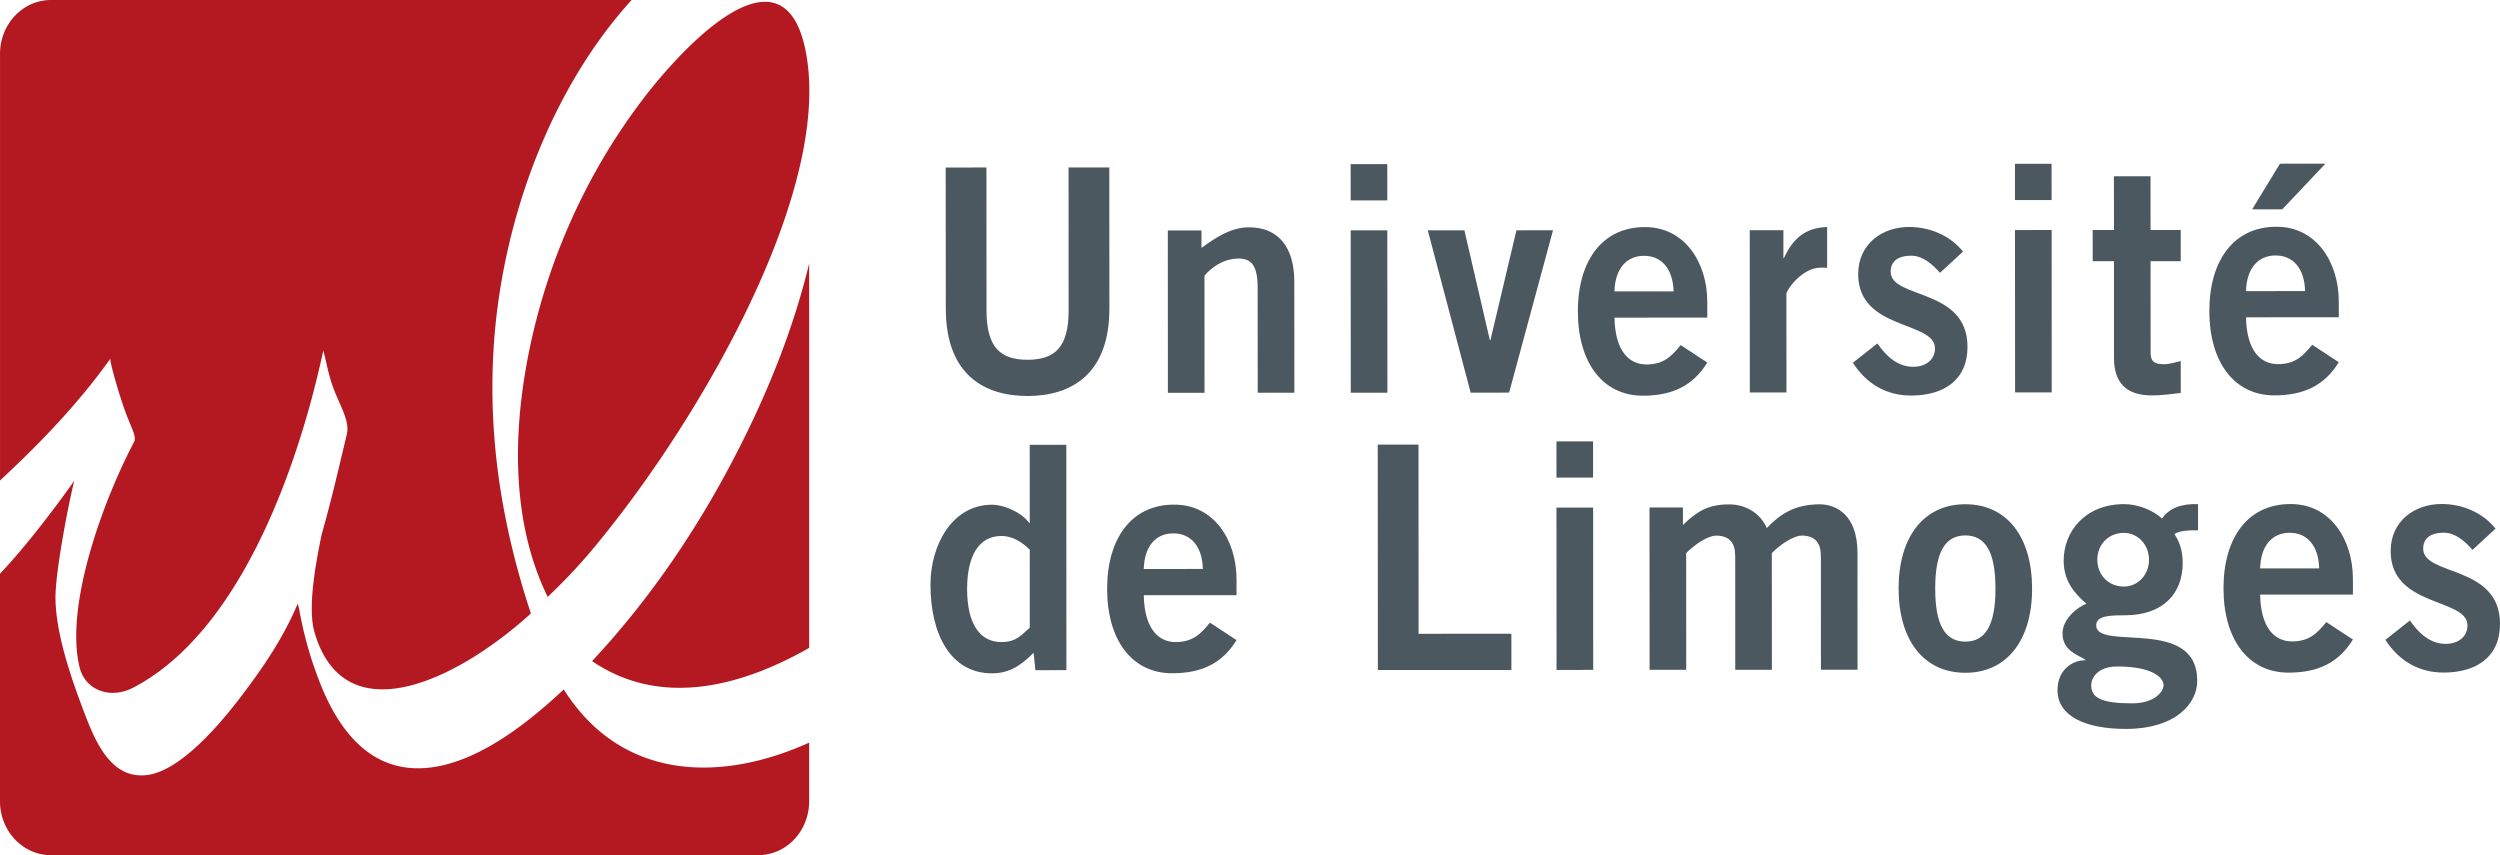
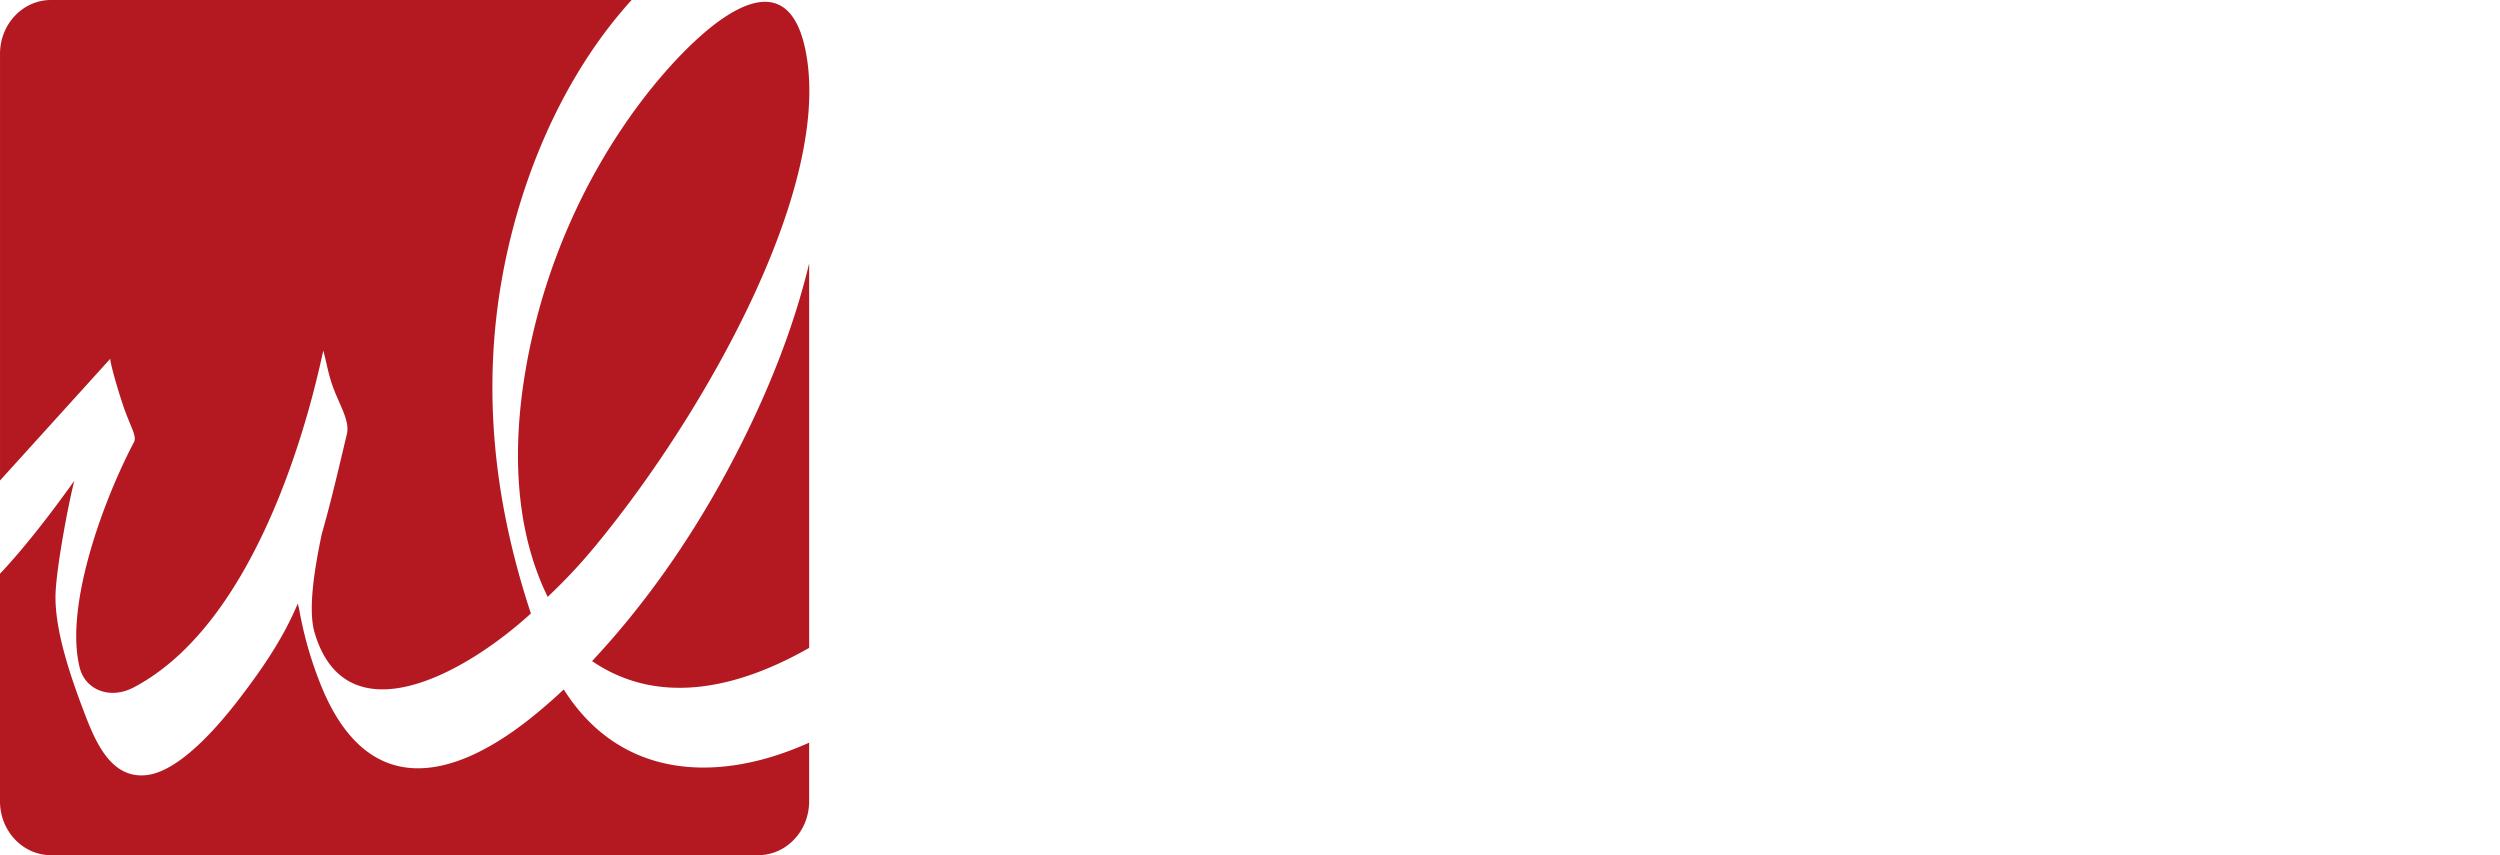
<svg xmlns="http://www.w3.org/2000/svg" viewBox="0 0 701.615 240">
-   <path d="M166.163 185.533c18.99 12.958 41.4 7.41 60.923-3.705V73.921c-4.097 17.103-11.371 36.746-23.392 58.964-10.214 18.874-22.883 37.011-37.531 52.648zm-12.453-18.02c7.67-7.282 12.437-12.97 17.82-19.82 27.706-35.147 62.306-96.283 54.483-133.798-6.369-30.578-34.055-1.426-46.308 14.9-16.077 21.386-27.217 47.005-32.003 73.91-3.922 22.054-3.513 45.373 6.008 64.808zM30.99 100.64c-.348.485 2.504 10.387 4.25 15.073 1.747 4.687 3.156 6.841 2.36 8.375-8.773 16.643-19.54 46.244-15.222 63.327 1.547 6.169 8.46 9.012 15.121 5.512 38.717-20.324 52.091-90.043 53.237-94.502 1.074 3.882 1.406 7.054 3.268 11.628 1.863 4.59 4.154 8.404 3.329 11.832-2.191 9.205-4.37 18.686-7.038 28.01-1.898 9.101-3.961 20.993-2.01 27.623 8.435 28.803 40.15 13.354 60.707-5.352-8.176-24.741-12.317-50.204-10.29-76.913C141.288 61.44 154.441 25.102 177.265 0H14.308C6.408 0 .004 6.765.004 15.109v119.743c11.24-10.45 21.922-21.505 30.986-34.21zm127.226 92.847a148.233 148.233 0 0 1-7.779 6.842c-23.287 19.174-47.592 24.433-60.614-8.64a106.195 106.195 0 0 1-5.92-21.04c-.124-.414-.233-.814-.357-1.21-4.085 9.713-9.901 18.208-16.362 26.632-5.46 7.13-16.627 20.44-26.104 21.465-9.89 1.078-14.267-9.212-17.444-17.592-3.545-9.3-8.159-22.434-8.063-32.608.08-7.17 3.557-25.72 5.291-32.429C15.437 142.551 7.334 153.27 0 161.016v63.863C0 233.227 6.409 240 14.308 240h198.475c7.903 0 14.303-6.773 14.303-15.12v-16.46c-25.603 11.553-52.992 10.235-68.87-14.932z" fill="#b41922" />
-   <path d="M311.317 46.992h-11.431l.016 40.135c0 10.254-3.797 13.84-11.512 13.843-7.727.004-11.532-3.589-11.532-13.839l-.02-40.127-11.44.016.037 39.594c0 18.49 10.762 24.522 22.955 24.522 12.185-.008 22.963-6.056 22.956-24.546l-.029-39.598zm39.146 16.8c-5.067 0-9.457 3-13.27 5.791v-4.907l-9.45.004.017 45.558h10.286l-.016-32.852c1.742-2.111 5.139-4.823 9.609-4.827 3.48 0 5.307 1.919 5.311 8.051l.02 29.617h10.29l-.02-31.2c-.008-9.28-4.158-15.248-12.777-15.236zm38.869-17.721h-10.278l.008 10.166h10.282l-.012-10.166zm.012 18.565l-10.278.012.02 45.567h10.282l-.024-45.579zm28.935 30.843h-.156l-7.15-30.843-10.273.004 12.04 45.563 10.783-.016 12.324-45.57-10.27.02-7.298 30.842zm83.082 14.671l-.012-27.69c0-1.14 4.462-7.345 9.605-7.353.745 0 1.326 0 1.822.072V63.715c-6.128.176-9.613 3.237-12.104 8.668h-.168v-7.787h-9.445l.02 45.554h10.282zm-22.223-8.403l-7.458-4.903c-2.571 3.165-4.806 5.44-9.617 5.44-4.798 0-8.792-3.665-8.964-13.138l26.04-.012v-4.478c-.009-10.935-6.325-21.017-17.589-20.925-11.688.012-18.733 9.217-18.73 23.677.005 14.451 7.062 23.648 18.246 23.644 8.291-.004 14.091-2.82 18.072-9.305zm-17.756-29.953c4.967 0 8.127 3.673 8.308 9.986l-16.603.004c.172-6.305 3.316-9.986 8.295-9.99zM552.17 97.33c-.012-16.643-21.561-13.306-21.561-21.097 0-2.711 1.814-4.47 5.792-4.47 3.236 0 5.984 2.448 8.05 4.803l6.474-5.96c-3.754-4.635-9.461-6.918-15.185-6.91-7.458.008-14.248 4.735-14.248 13.238.008 15.854 21.55 13.046 21.558 20.833 0 3.072-2.48 5.175-6.133 5.175-4.402 0-7.626-3.056-10.033-6.565l-6.878 5.435c3.818 5.96 9.457 9.205 16.335 9.197 9.032-.008 15.83-4.214 15.83-13.679zm23.593-51.354h-10.266v10.174h10.282l-.016-10.174zM565.497 64.56l.028 45.567h10.278l-.016-45.57-10.29.003zm72.811 46.404c8.291-.012 14.08-2.82 18.065-9.309l-7.463-4.899c-2.567 3.157-4.818 5.436-9.604 5.44-4.82 0-8.797-3.685-8.973-13.142l26.04-.02v-4.47c-.008-10.94-6.32-21.017-17.592-20.925-11.684.008-18.75 9.212-18.734 23.676.016 14.456 7.074 23.649 18.261 23.649zm.312-39.266c4.98 0 8.132 3.673 8.292 9.99l-16.579.016c.156-6.313 3.325-10.006 8.287-10.006zm-349.633 53.129l.008 21.905h-.18c-2.067-2.888-6.954-5.082-10.439-5.082-11.107.015-17.243 11.23-17.243 22.442.016 14.196 5.82 24.878 17.263 24.878 4.643-.004 8.035-2.023 11.68-5.792l.505 4.907 8.696-.008-.016-63.25h-10.274zm.008 51.35c-2.147 1.746-3.549 4.021-7.95 4.021-6.13.008-9.626-5.235-9.63-14.888 0-9.63 3.484-14.888 9.613-14.888 3.313 0 5.892 1.83 7.967 3.84v21.915zM587.31 73.312h5.973v27.153c.004 6.49 3 10.515 10.626 10.51 2.808 0 5.295-.36 8.115-.704l-.008-8.94c-1.482.36-3.14.88-4.722.88-2.564 0-3.73-.692-3.73-3.144l-.015-25.77h8.467l-.008-8.757h-8.464l-.007-15.072-10.279.004.025 15.068-5.985.016.012 8.756zm-257.868 68.31c-11.688.004-18.73 9.216-18.73 23.68.009 14.456 7.062 23.656 18.254 23.644 8.295 0 14.094-2.812 18.06-9.3l-7.462-4.907c-2.568 3.164-4.81 5.443-9.613 5.455-4.803 0-8.784-3.685-8.956-13.15l26.031-.008v-4.474c-.008-10.95-6.313-21.029-17.584-20.94zm-8.447 18.068c.16-6.316 3.308-10.001 8.279-10.001 4.982 0 8.139 3.668 8.307 9.985l-16.586.016zM652.624 45.93l-12.766.013-7.798 12.801 8.455-.004 12.109-12.81zm-254.528 78.845h-11.44l.036 63.262 37.471-.012v-10.166l-26.043.008-.024-53.092zm48.995 9.252v-10.154h-10.278l.004 10.166 10.274-.012zm-10.274 8.424l.024 45.574 10.286-.028-.02-45.546h-10.29zm73.865-.918c-7.118 0-11.268 2.896-14.829 6.67-1.922-4.382-6.148-6.653-10.61-6.653-5.896 0-9.044 2.018-12.938 5.791v-4.914h-9.373l.017 45.558 10.281-.008-.008-32.765c2.392-2.36 5.969-4.907 8.62-4.907 3.73.173 5.143 2.2 5.143 5.872l.008 31.8 10.282-.008-.016-32.76c2.396-2.364 5.96-4.912 8.624-4.912 3.737.173 5.14 2.196 5.14 5.872l.015 31.796h10.27L521.3 155.2c0-10.867-6.144-13.667-10.618-13.667zm106.193-.052c-4.887-.176-8.123 1.23-10.114 4.034-2.652-2.455-6.966-4.034-10.61-4.034-11.192.012-16.992 7.903-16.992 15.874.008 5.528 2.832 9.024 6.397 12.093-1.915.612-6.717 3.941-6.717 8.323 0 4.907 4.414 6.044 6.397 7.346v.188c-3.737 0-7.8 2.724-7.8 8.412 0 7.186 7.643 10.859 19.243 10.855 13.763 0 19.972-7.018 19.972-13.507-.005-18.217-28.355-8.203-28.355-15.573 0-2.636 3.565-2.816 8.03-2.816 10.787 0 16.25-6.128 16.243-14.728 0-3.493-.997-6.129-2.331-8.051 1.59-1.07 4.234-1.07 6.64-1.07l-.003-7.346zm-22.683 45.567c9.95 0 13.01 3.148 13.01 5.25 0 1.579-2.236 5.092-8.868 5.092-8.624.004-11.436-1.578-11.444-5.08 0-1.93 1.654-5.254 7.302-5.262zm1.89-22.431c-4.398 0-7.474-3.32-7.474-7.526-.008-4.206 3.068-7.542 7.466-7.542 3.898-.005 7.038 3.32 7.038 7.542.016 4.194-3.136 7.526-7.03 7.526zm-44.52-23.108c-11.697.008-18.73 9.213-18.73 23.66.008 14.457 7.062 23.657 18.737 23.645 11.704 0 18.75-9.197 18.73-23.656-.008-14.452-7.053-23.653-18.737-23.649zm.007 38.557c-5.711 0-8.46-4.734-8.46-14.896 0-10.166 2.74-14.897 8.453-14.905 5.711 0 8.46 4.735 8.46 14.897.003 10.158-2.725 14.896-8.453 14.904zm91.17-38.605c-11.689 0-18.73 9.213-18.722 23.664.012 14.464 7.061 23.661 18.253 23.645 8.287 0 14.095-2.804 18.068-9.289l-7.462-4.898c-2.568 3.148-4.803 5.427-9.617 5.427-4.815.004-8.784-3.673-8.96-13.13l26.04-.016v-4.466c-.017-10.955-6.313-21.029-17.6-20.937zm-8.44 18.053c.16-6.305 3.308-9.99 8.287-9.99 4.967 0 8.123 3.67 8.275 9.986l-16.562.004zm45.758-5.536c0-2.715 1.83-4.478 5.804-4.478 3.224-.004 5.972 2.448 8.043 4.819l6.453-5.96c-3.721-4.643-9.45-6.914-15.16-6.914-7.471.008-14.273 4.73-14.265 13.23.009 15.862 21.558 13.054 21.558 20.849.008 3.064-2.471 5.167-6.112 5.175-4.418 0-7.627-3.06-10.042-6.573l-6.881 5.443c3.813 5.94 9.452 9.193 16.338 9.185 9.028-.008 15.822-4.214 15.822-13.667 0-16.654-21.55-13.322-21.558-21.109z" fill="#4b5860" />
+   <path d="M166.163 185.533c18.99 12.958 41.4 7.41 60.923-3.705V73.921c-4.097 17.103-11.371 36.746-23.392 58.964-10.214 18.874-22.883 37.011-37.531 52.648zm-12.453-18.02c7.67-7.282 12.437-12.97 17.82-19.82 27.706-35.147 62.306-96.283 54.483-133.798-6.369-30.578-34.055-1.426-46.308 14.9-16.077 21.386-27.217 47.005-32.003 73.91-3.922 22.054-3.513 45.373 6.008 64.808zM30.99 100.64c-.348.485 2.504 10.387 4.25 15.073 1.747 4.687 3.156 6.841 2.36 8.375-8.773 16.643-19.54 46.244-15.222 63.327 1.547 6.169 8.46 9.012 15.121 5.512 38.717-20.324 52.091-90.043 53.237-94.502 1.074 3.882 1.406 7.054 3.268 11.628 1.863 4.59 4.154 8.404 3.329 11.832-2.191 9.205-4.37 18.686-7.038 28.01-1.898 9.101-3.961 20.993-2.01 27.623 8.435 28.803 40.15 13.354 60.707-5.352-8.176-24.741-12.317-50.204-10.29-76.913C141.288 61.44 154.441 25.102 177.265 0H14.308C6.408 0 .004 6.765.004 15.109v119.743zm127.226 92.847a148.233 148.233 0 0 1-7.779 6.842c-23.287 19.174-47.592 24.433-60.614-8.64a106.195 106.195 0 0 1-5.92-21.04c-.124-.414-.233-.814-.357-1.21-4.085 9.713-9.901 18.208-16.362 26.632-5.46 7.13-16.627 20.44-26.104 21.465-9.89 1.078-14.267-9.212-17.444-17.592-3.545-9.3-8.159-22.434-8.063-32.608.08-7.17 3.557-25.72 5.291-32.429C15.437 142.551 7.334 153.27 0 161.016v63.863C0 233.227 6.409 240 14.308 240h198.475c7.903 0 14.303-6.773 14.303-15.12v-16.46c-25.603 11.553-52.992 10.235-68.87-14.932z" fill="#b41922" />
</svg>